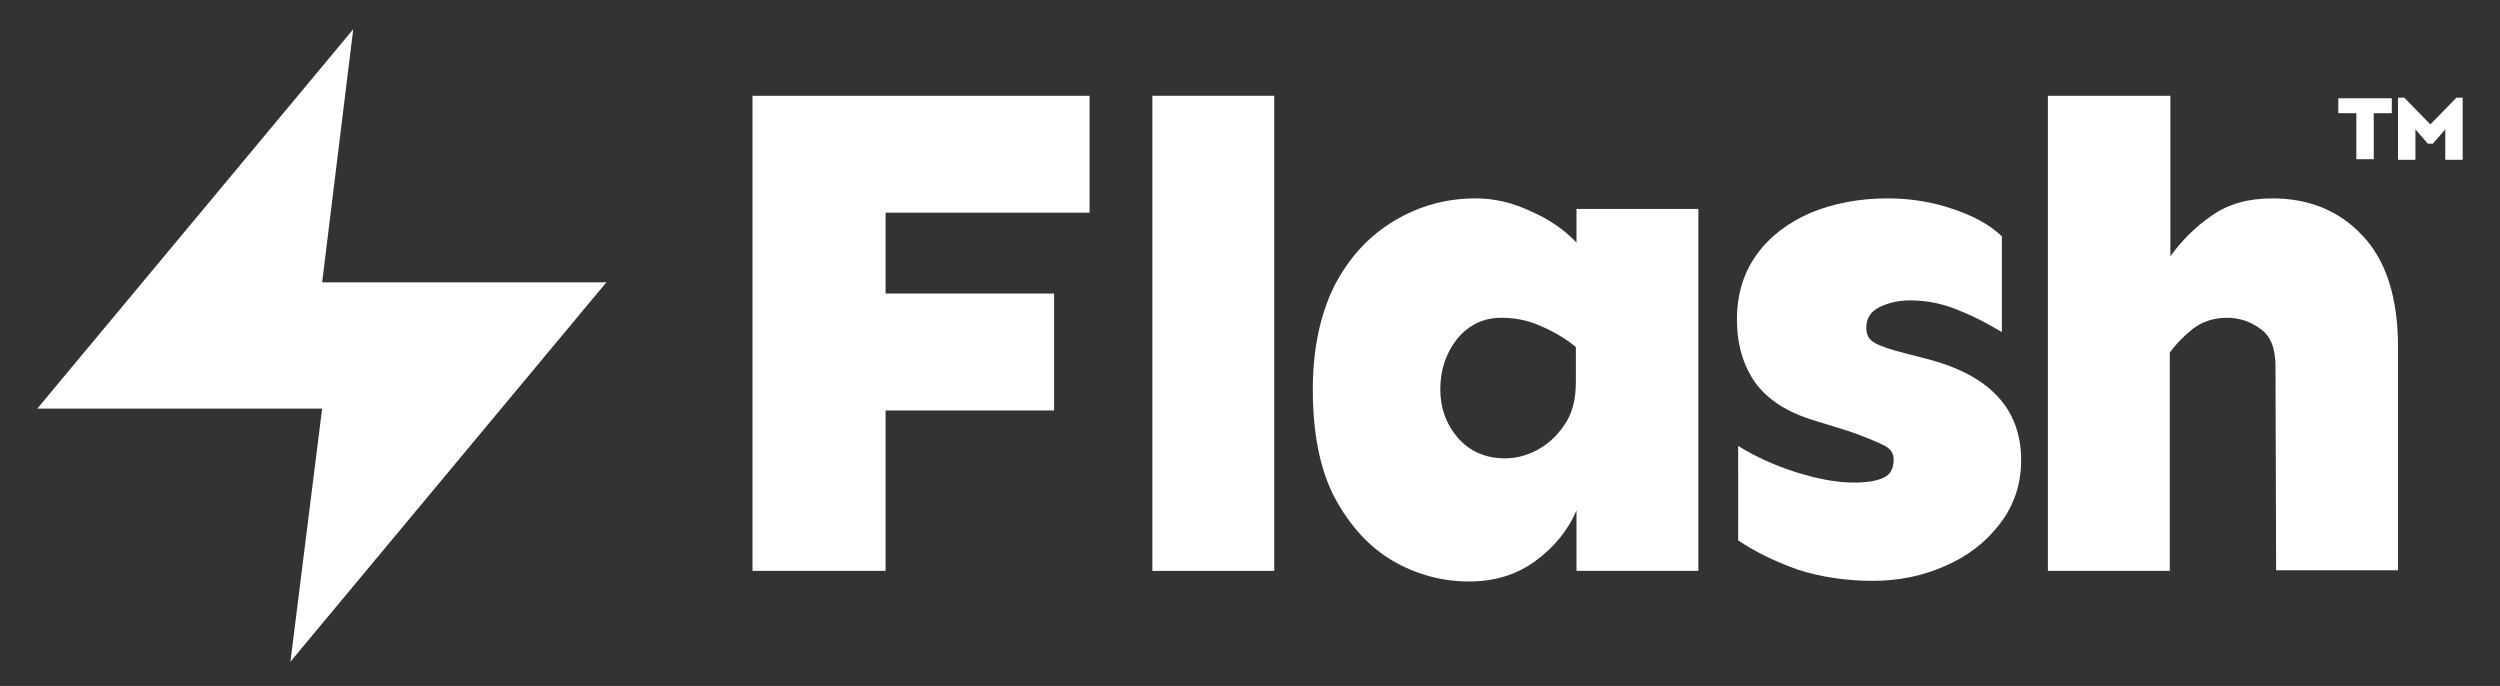
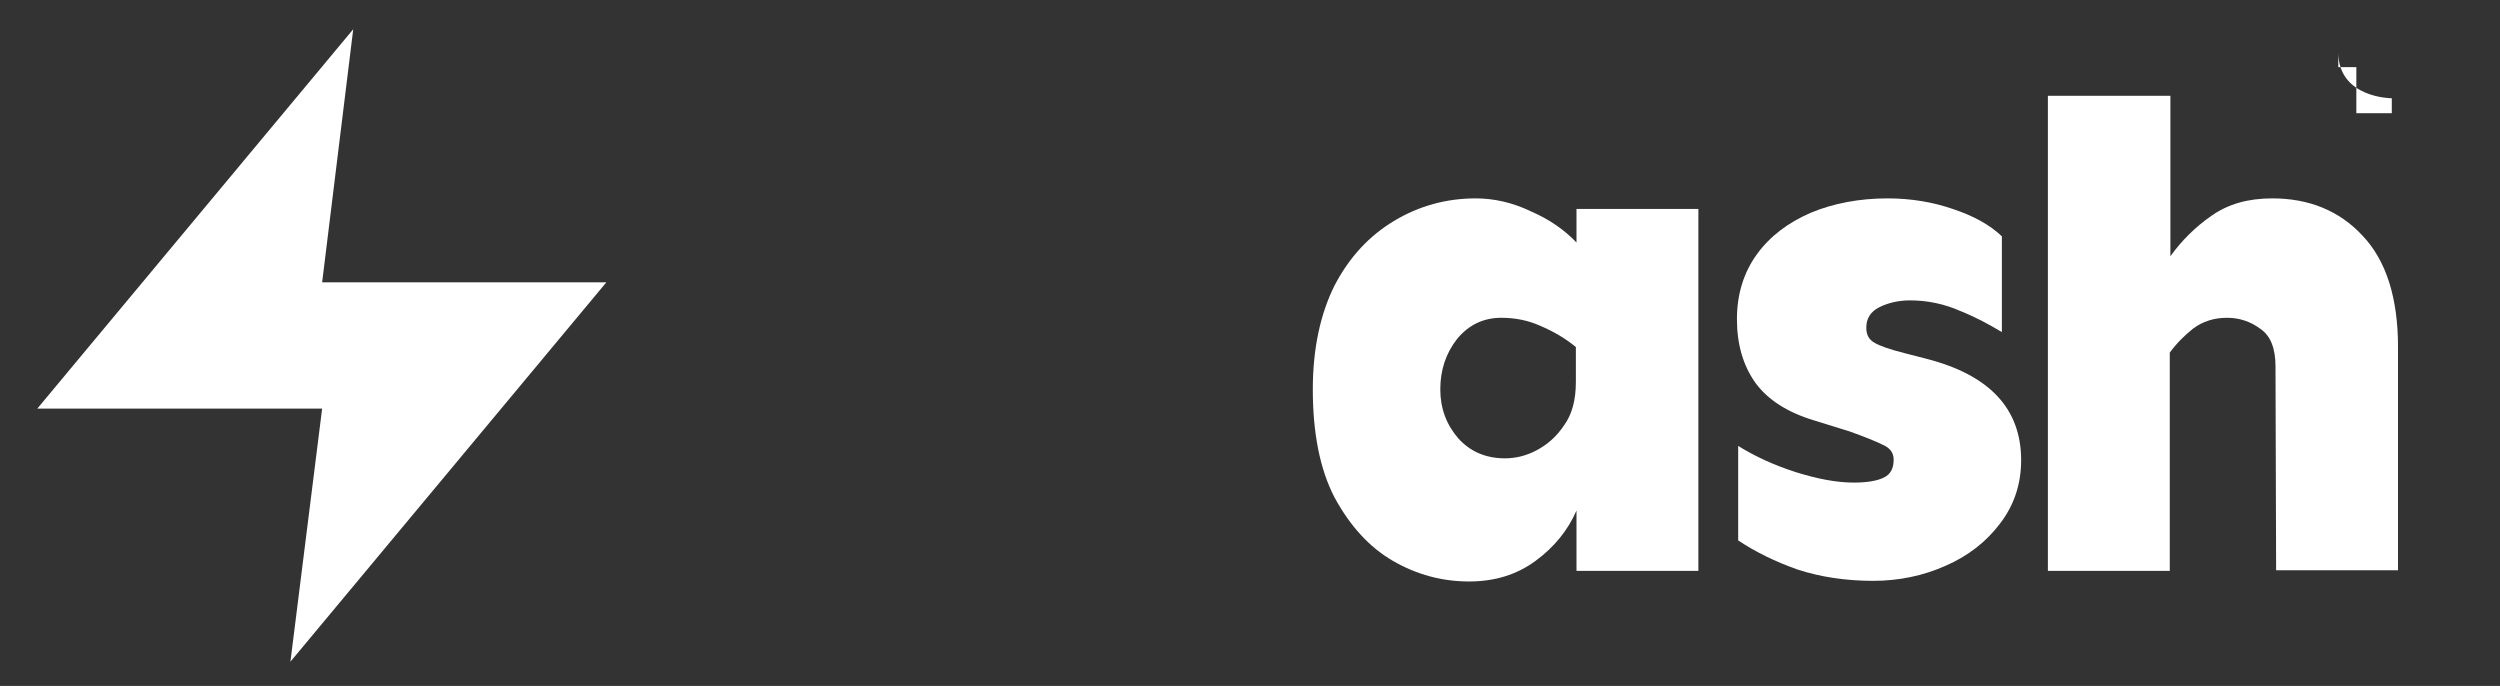
<svg xmlns="http://www.w3.org/2000/svg" version="1.1" id="Layer_1" x="0px" y="0px" viewBox="0 0 402 110.3" style="enable-background:new 0 0 402 110.3;" xml:space="preserve">
  <rect x="0" y="0" width="402" height="110.3" fill="#333333" stroke="none" />
  <style type="text/css">
	.st0{fill:#FFFFFF;}
</style>
  <path class="st0" d="M56.8,4.7L6,65.7h45.8l-5.1,40.7l50.8-61H51.8L56.8,4.7z" />
-   <path class="st0" d="M169.5,47.2V66h-27.1v25.8H121V15.4h54.2v18.8h-32.8v13C142.4,47.2,169.5,47.2,169.5,47.2z" />
-   <path class="st0" d="M204.9,15.4v76.4h-19.6V15.4H204.9z" />
  <path class="st0" d="M237.3,31.9c3,0,6,0.7,8.9,2.1c3,1.3,5.4,3,7.3,5v-5.4h19.6v58.2h-19.6v-9.7c-1.4,3.2-3.6,5.9-6.6,8.1  s-6.5,3.3-10.7,3.3c-4.3,0-8.4-1.1-12.2-3.3s-6.9-5.6-9.4-10.2c-2.4-4.6-3.5-10.5-3.5-17.4c0-6.5,1.2-12.1,3.5-16.7  c2.4-4.6,5.6-8,9.6-10.4C228.2,33.1,232.6,31.9,237.3,31.9z M241.4,51.1c-2.8,0-5.2,1.1-7.1,3.4c-1.8,2.3-2.7,5-2.7,8.1  s1,5.7,2.9,7.9c1.9,2.1,4.4,3.2,7.5,3.2c1.7,0,3.4-0.4,5.1-1.3c1.7-0.9,3.2-2.2,4.4-4c1.3-1.8,1.9-4.1,1.9-7v-5.6  c-1.7-1.4-3.6-2.5-5.7-3.4C245.7,51.5,243.6,51.1,241.4,51.1z" />
  <path class="st0" d="M303.5,31.9c3.8,0,7.3,0.6,10.5,1.7c3.3,1.1,5.9,2.5,7.9,4.4v15.4c-2-1.2-4.2-2.4-6.7-3.4  c-2.5-1.1-5.2-1.7-8.1-1.7c-1.8,0-3.5,0.4-4.9,1.1c-1.4,0.7-2.1,1.8-2.1,3.3c0,1.1,0.4,1.9,1.3,2.4c0.8,0.5,2.5,1.1,4.9,1.7l3.5,0.9  c10.1,2.6,15.2,8,15.2,16.3c0,3.8-1.1,7.2-3.4,10.2c-2.2,2.9-5.1,5.2-8.8,6.8c-3.6,1.6-7.5,2.4-11.6,2.4c-4.3,0-8.4-0.6-12.1-1.8  c-3.7-1.3-6.9-2.9-9.6-4.7V71.7c2.7,1.7,5.8,3.1,9.2,4.2c3.5,1.1,6.6,1.7,9.4,1.7c2.2,0,3.8-0.3,4.8-0.8c1.1-0.5,1.6-1.5,1.6-2.9  c0-1.1-0.6-1.9-1.8-2.4c-1.2-0.6-3-1.3-5.2-2.1l-5.8-1.8c-4.3-1.3-7.4-3.3-9.4-6c-2-2.8-3-6.2-3-10.3c0-4,1.1-7.5,3.2-10.4  c2.1-2.9,5-5.1,8.7-6.7C294.8,32.7,299,31.9,303.5,31.9z" />
  <path class="st0" d="M365.4,31.9c5.9,0,10.8,2,14.5,6c3.8,4,5.7,10,5.7,17.9v35.9H366l-0.1-32.8c0-2.9-0.8-4.9-2.4-6  c-1.6-1.2-3.4-1.8-5.4-1.8c-2.1,0-3.9,0.6-5.4,1.7c-1.4,1.1-2.7,2.4-3.8,3.9v35.1h-19.6V15.4H349v25.8c1.8-2.5,4-4.7,6.6-6.5  C358.3,32.8,361.5,31.9,365.4,31.9z" />
-   <path class="st0" d="M384.6,15.8v2.4h-2.9v7.4h-2.8v-7.4H376v-2.4C376,15.8,384.6,15.8,384.6,15.8z" />
-   <path class="st0" d="M396,15.7v10h-2.8v-4.9l-2,2.3h-0.8l-2-2.3v4.9h-2.8v-10h1l4.2,4.3l4.2-4.3H396z" />
+   <path class="st0" d="M384.6,15.8v2.4h-2.9h-2.8v-7.4H376v-2.4C376,15.8,384.6,15.8,384.6,15.8z" />
</svg>